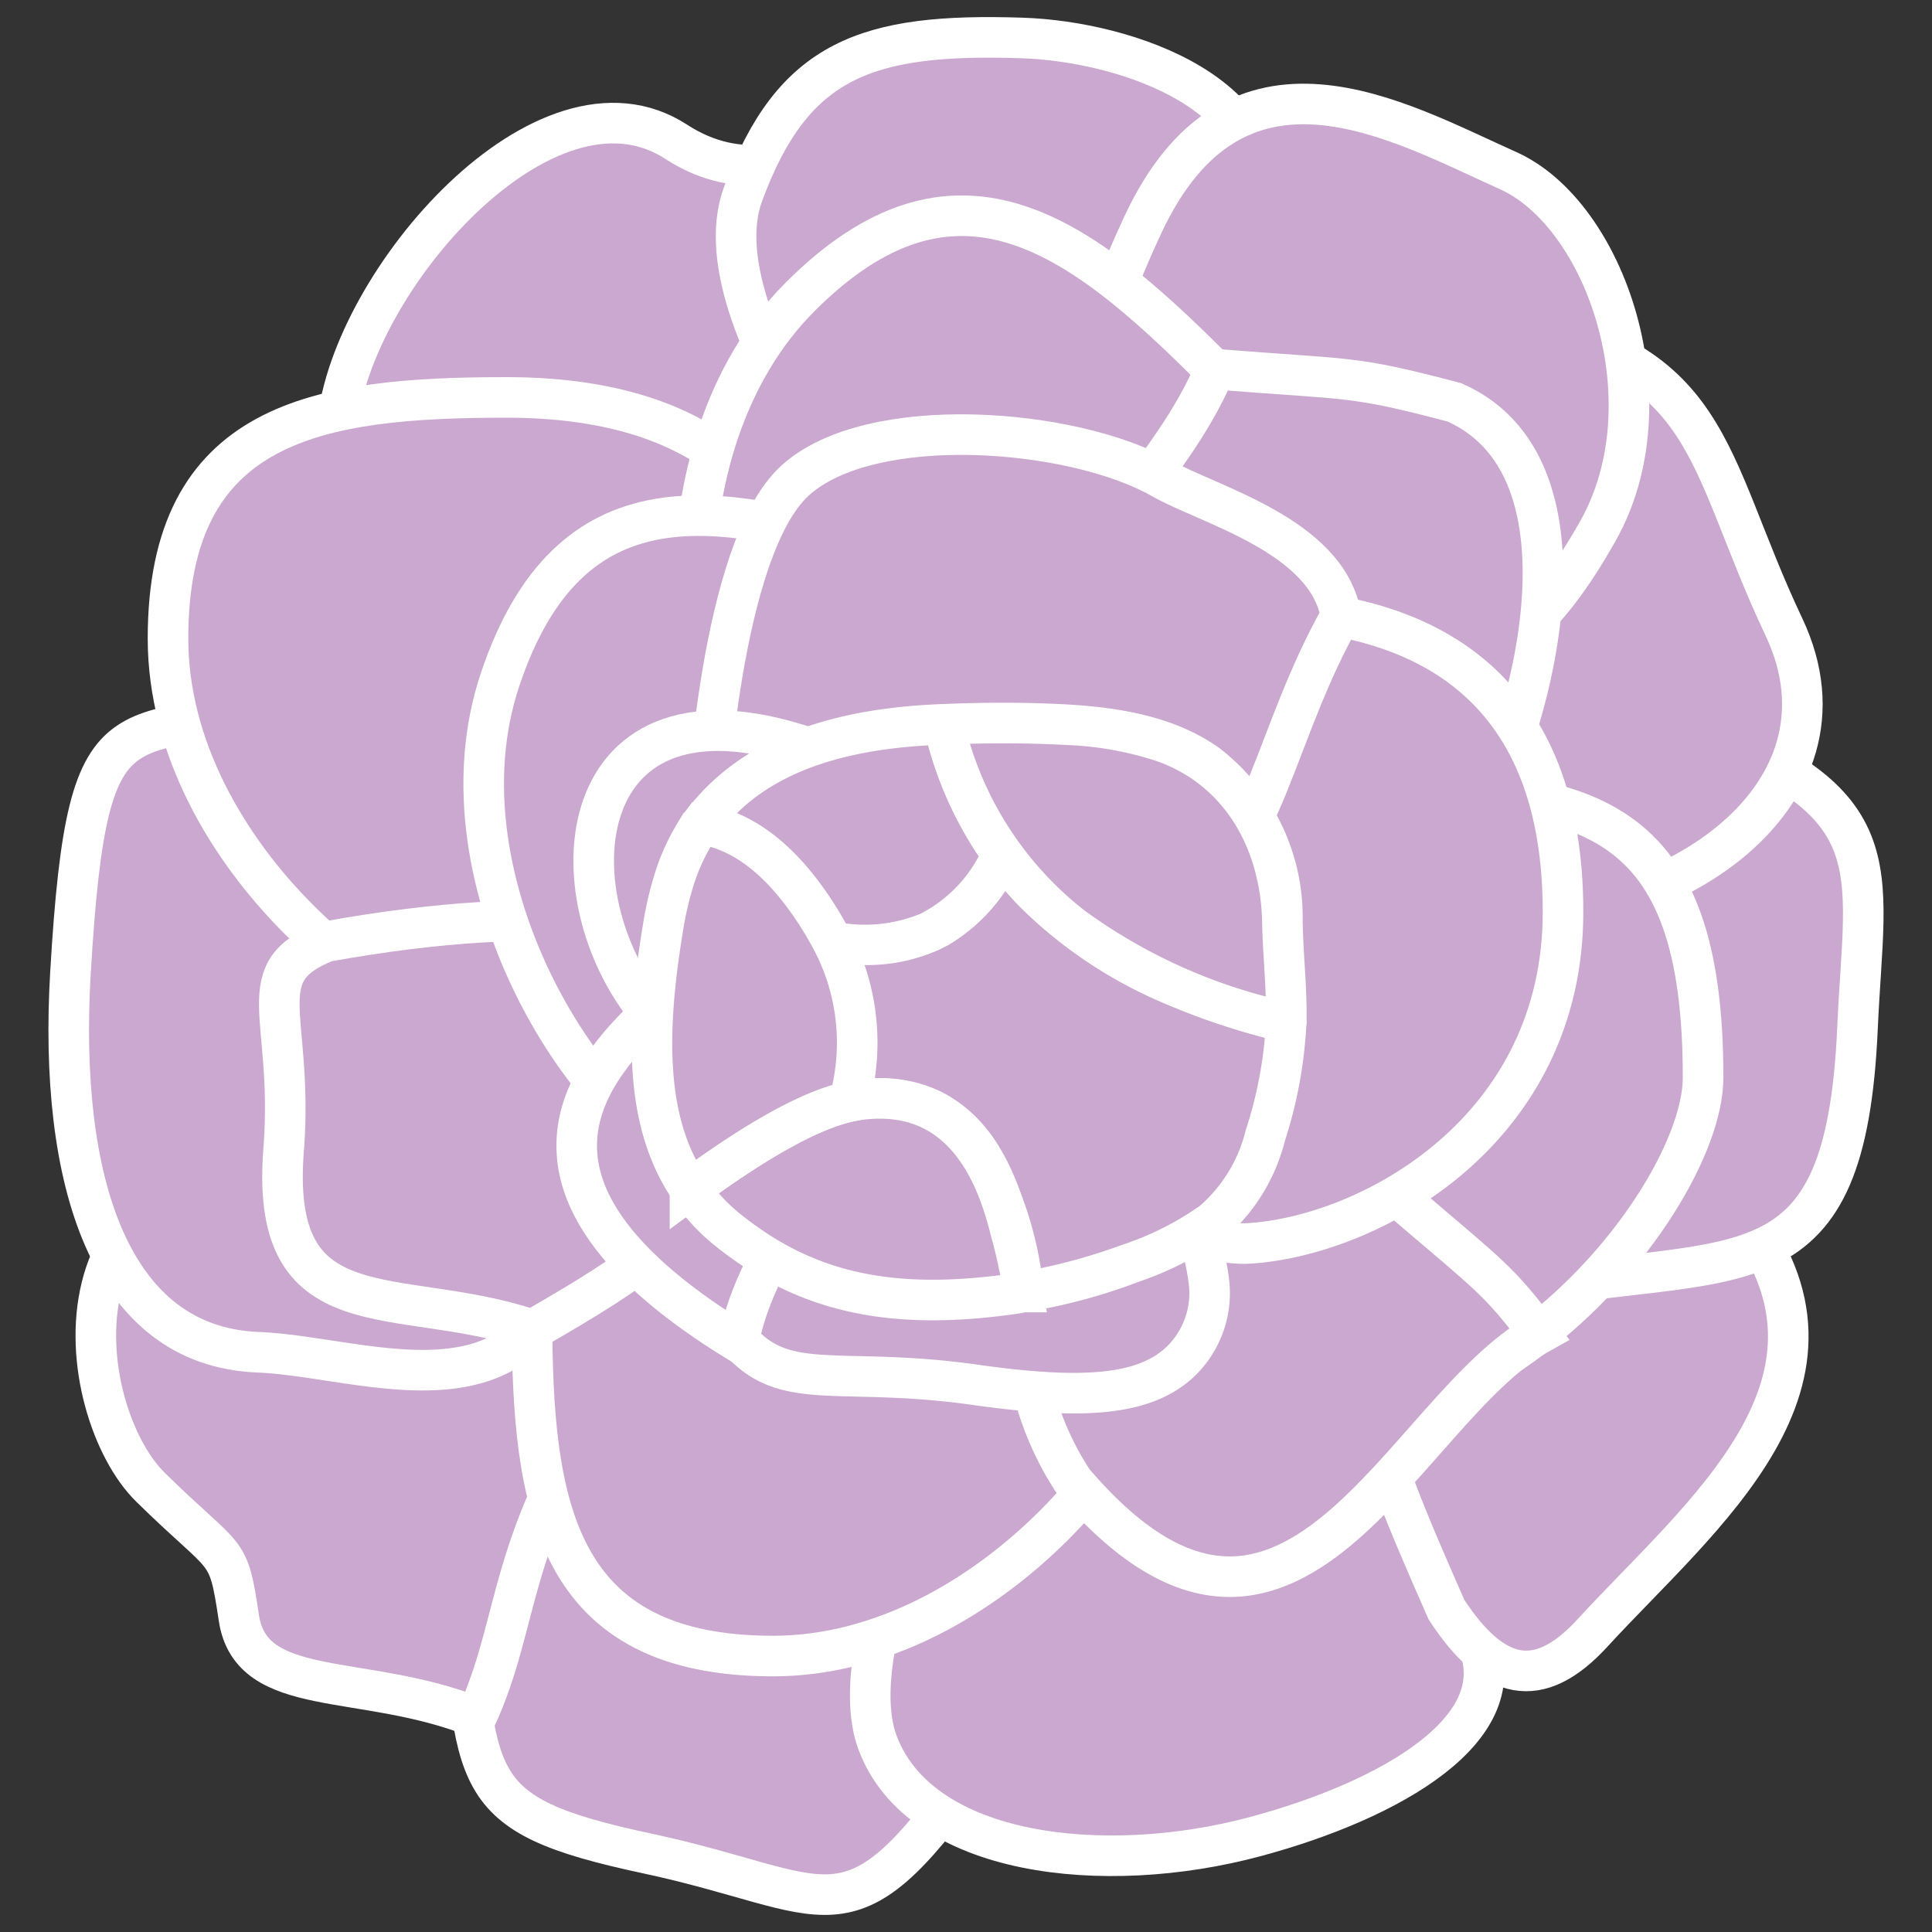
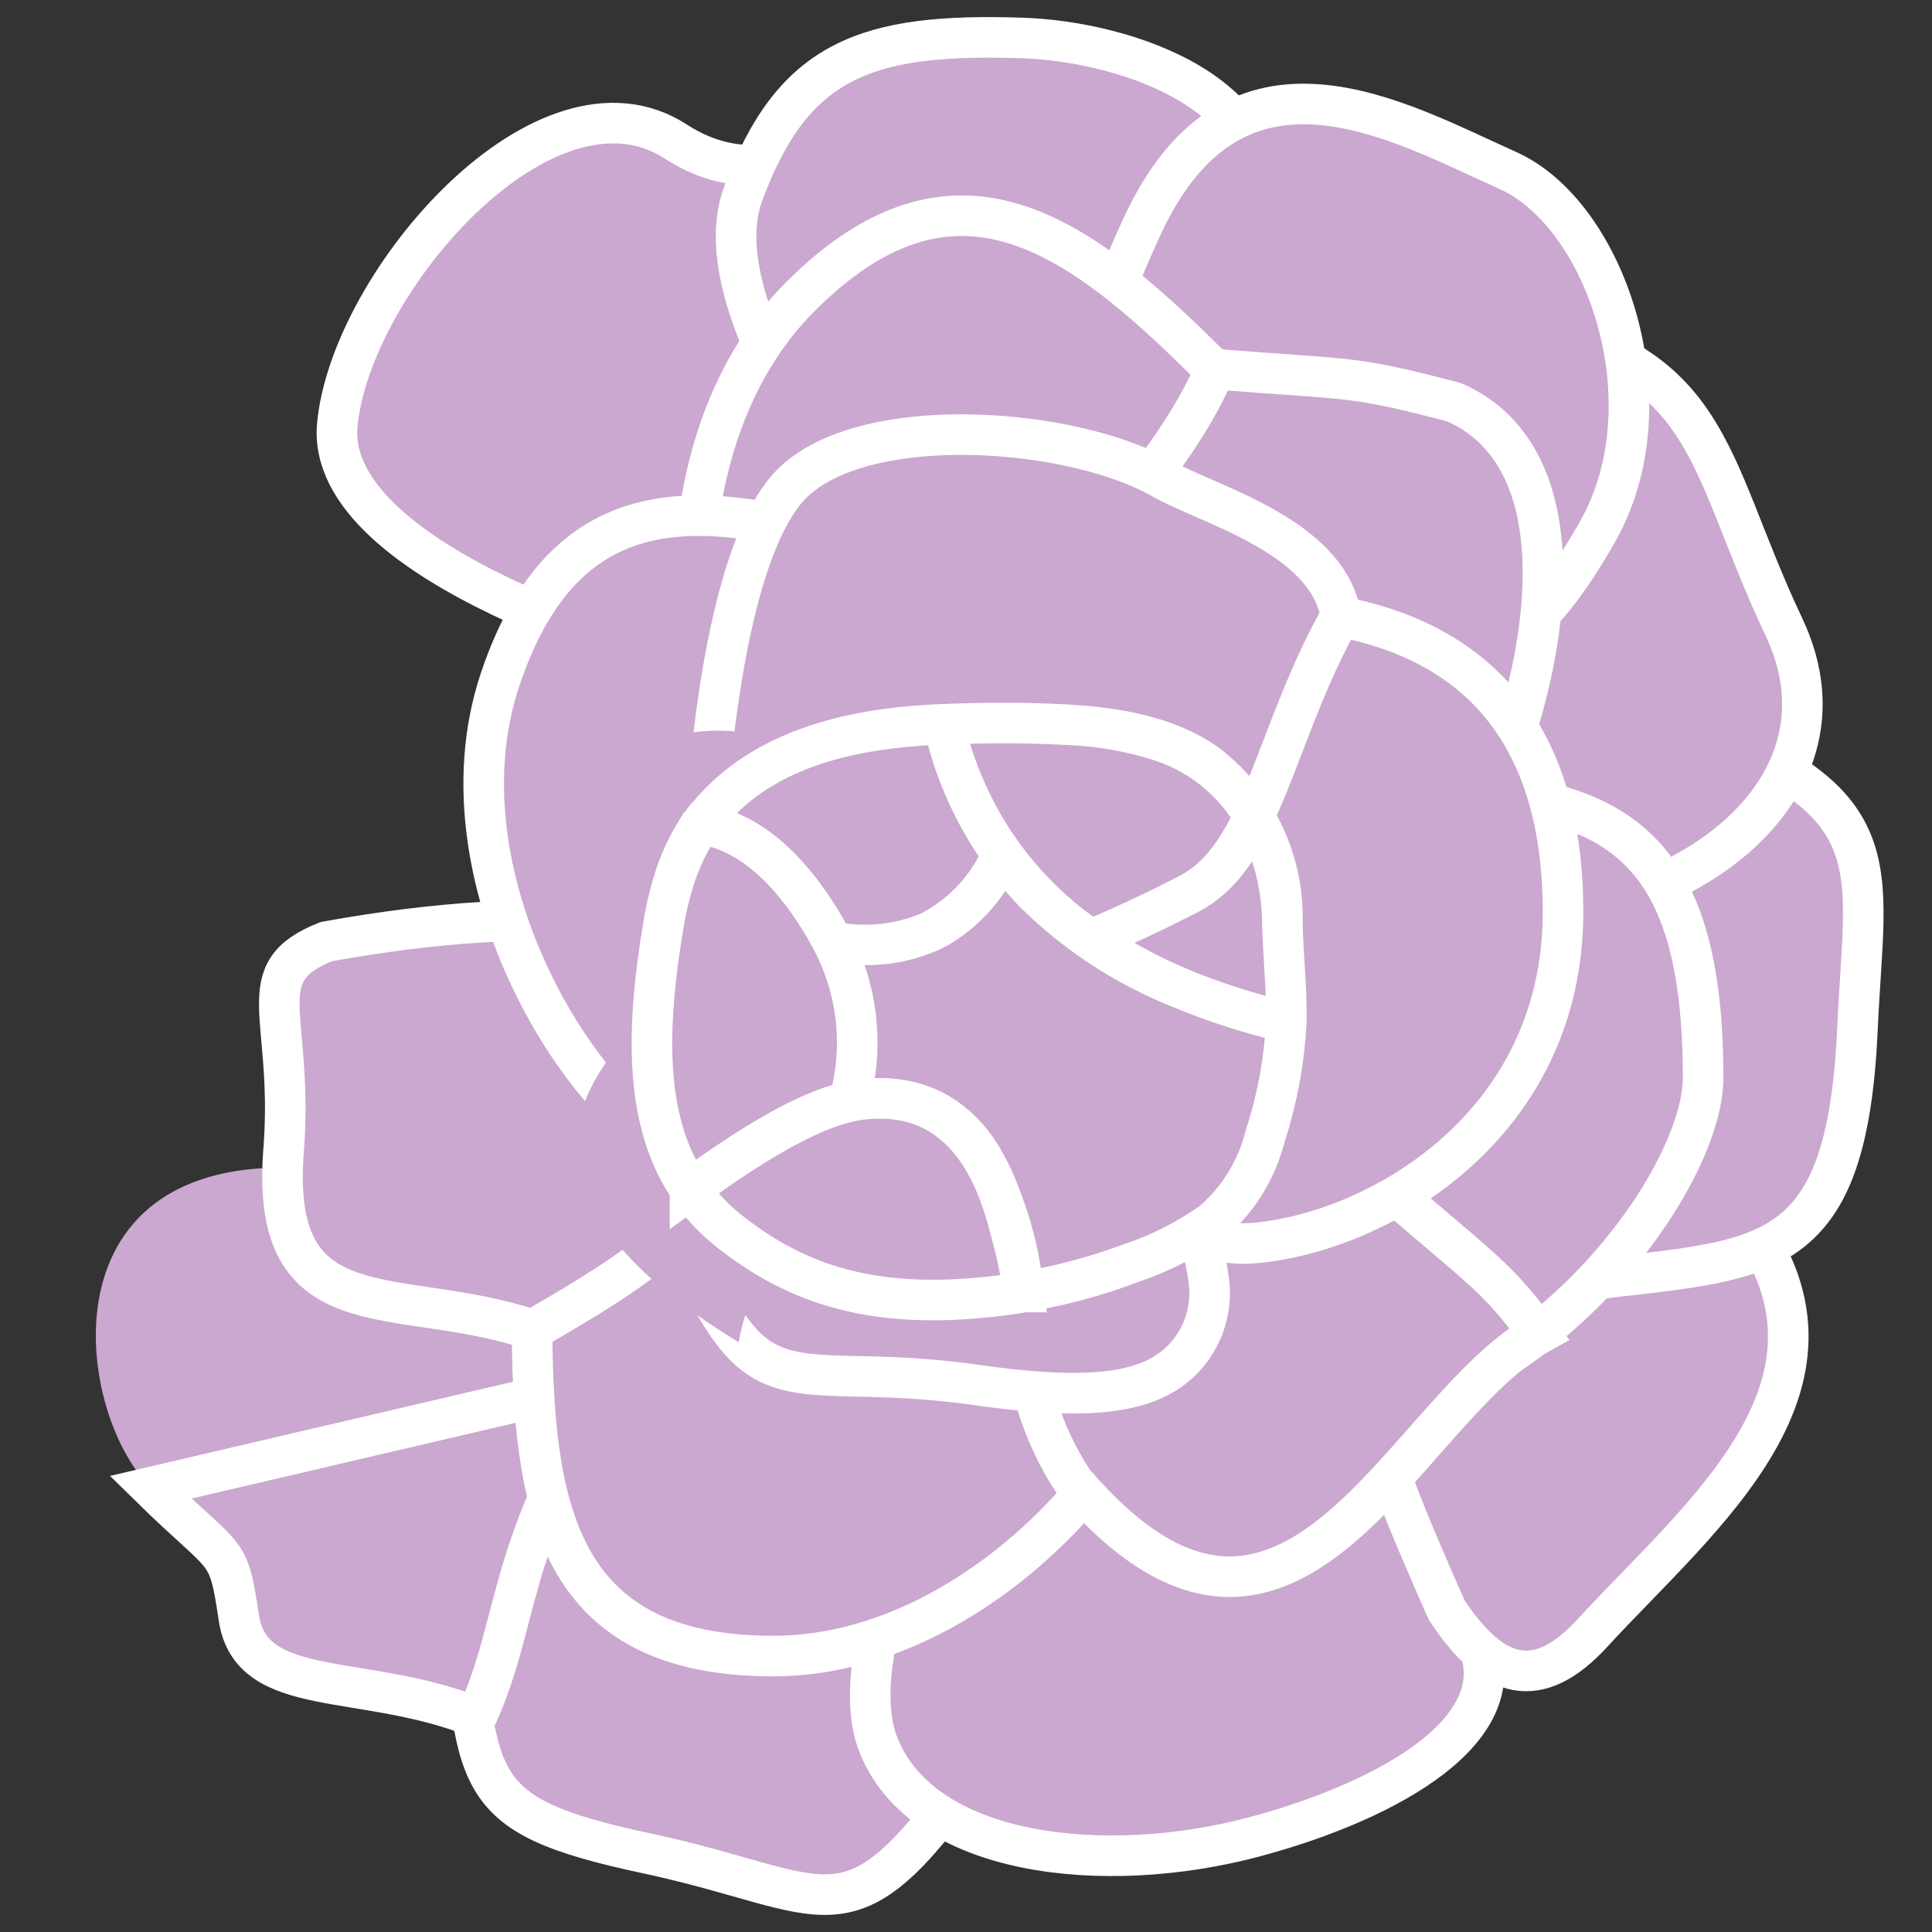
<svg xmlns="http://www.w3.org/2000/svg" id="Layer_1" data-name="Layer 1" viewBox="0 0 100 100">
  <rect x="0" y="0" width="100" height="100" fill="#333333" stroke="none" />
  <defs>
    <style>.cls-1,.cls-2{fill:#cba8cf;}.cls-1,.cls-3{stroke:#fff;stroke-miterlimit:10;stroke-width:2.1px;}.cls-3{fill:none;}.cls-4{fill:#fff;}</style>
  </defs>
  <path class="cls-1" d="M23.738,81.618c1.008,10.7.203,12.274,9.772,14.32S43.799,100.892,50.202,91.867c4.432-6.247-3.068-13.352-8.551-14.134C35.382,76.838,22.682,70.409,23.738,81.618Z" />
  <path class="cls-1" d="M64.962,95.065c7.053-1.892,13.59-5.652,11.431-10.225C72.215,75.992,70.814,64.284,60.008,67.441s-16.514,17.527-14.599,22.724C47.599,96.108,57.151,97.161,64.962,95.065Z" />
  <path class="cls-1" d="M74.869,83.316c2.413,3.683,4.763,4.255,7.557,1.207,5.554-6.059,14.606-13.082,7.557-21.846C85.183,56.708,76.47,60.657,73.08,65.036,69.203,70.044,70.678,73.79,74.869,83.316Z" />
  <path class="cls-2" d="M34.972,34.235s-18.228-4.84-17.512-12.266S28.252,2.954,34.991,7.333s12.172-4.892,12.404,1.601S45.345,43.063,34.972,34.235Z" />
  <path class="cls-3" d="M34.972,34.235s-18.228-4.84-17.512-12.266S28.252,2.954,34.991,7.333s12.172-4.892,12.404,1.601S45.345,43.063,34.972,34.235Z" />
  <path class="cls-2" d="M47.978,30.656S35.88,17.046,38.46,10.046s6.403-8.344,14.436-8.081c5.49.18,13.619,2.998,12.193,9.335S55.766,41.831,47.978,30.656Z" />
  <path class="cls-3" d="M47.978,30.656S35.88,17.046,38.46,10.046s6.403-8.344,14.436-8.081c5.49.18,13.619,2.998,12.193,9.335S55.766,41.831,47.978,30.656Z" />
  <path class="cls-2" d="M31.864,71.355c-5.746,8.564-4.86,12.391-7.212,17.534-5.875-2.341-11.652-.902-12.288-5.144-.572-3.81-.546-2.809-4.572-6.763S1.906,58.741,17.221,60.597,38.689,61.183,31.864,71.355Z" />
-   <path class="cls-3" d="M31.864,71.355c-5.746,8.564-4.86,12.391-7.212,17.534-5.875-2.341-11.652-.902-12.288-5.144-.572-3.81-.546-2.809-4.572-6.763S1.906,58.741,17.221,60.597,38.689,61.183,31.864,71.355Z" />
-   <path class="cls-1" d="M30.067,59.417c0-15.783-4.242-26.528-13.56-23.54C6.409,39.116,4.571,34.627,3.647,50.357,3.018,61.058,5.647,69.694,13.362,69.992,19.705,70.237,30.067,75.199,30.067,59.417Z" />
+   <path class="cls-3" d="M31.864,71.355c-5.746,8.564-4.86,12.391-7.212,17.534-5.875-2.341-11.652-.902-12.288-5.144-.572-3.81-.546-2.809-4.572-6.763Z" />
  <path class="cls-1" d="M78.807,66.741c11.434-1.908,16.72.369,17.337-13.527.381-8.573,1.99-11.8-9.335-15.813-7.22-2.558-11.548,3.112-11.167,8.637C76.077,52.356,67.702,68.594,78.807,66.741Z" />
  <path class="cls-1" d="M75.037,47.559c11.223.891,21.483-6.266,17.297-15.111-4.168-8.807-3.558-14.004-14.67-15.813-7.56-1.231-8.768,8.137-8.825,13.675C68.773,36.642,63.813,46.668,75.037,47.559Z" />
  <path class="cls-1" d="M59.124,11.697c-4.735,10.214-3.815,14.754,5.076,18.842s12.979,6.753,18.507-3.055c3.761-6.673.395-16.401-4.661-18.66C72.342,6.275,63.935,1.318,59.124,11.697Z" />
  <path class="cls-1" d="M43.252,51.804c-11.259,0-15.716,6.599-15.716,16.385s1.218,17.528,12.477,17.528S60.78,73.523,60.399,67.998C59.963,61.68,54.511,51.804,43.252,51.804Z" />
  <path class="cls-1" d="M71.005,40.818c-11.259,0-15.716,5.36-15.716,15.146S56.507,73.492,67.766,73.492s20.386-12.18,20.386-17.718C88.151,42.069,82.263,40.818,71.005,40.818Z" />
-   <path class="cls-1" d="M42.608,36.286c0-11.259-6.599-15.716-16.385-15.716S8.696,21.789,8.696,33.047,20.889,53.814,26.414,53.433C32.732,52.997,42.608,47.545,42.608,36.286Z" />
  <path class="cls-1" d="M63.11,41.629c7.961-7.961,6.446-15.779-.473-22.698S49.381,7.398,41.42,15.359s-6.062,23.306-1.886,26.943C44.31,46.462,55.149,49.59,63.11,41.629Z" />
  <path class="cls-2" d="M75.306,44.586c-3.576,4.978-8.623,6.941-17.457-2.734S59.279,27.685,62.898,19.111c7.144.572,6.954.286,12.384,1.715C83.474,24.446,78.882,39.608,75.306,44.586Z" />
  <path class="cls-3" d="M75.306,44.586c-3.576,4.978-8.623,6.941-17.457-2.734S59.279,27.685,62.898,19.111c7.144.572,6.954.286,12.384,1.715C83.474,24.446,78.882,39.608,75.306,44.586Z" />
  <path class="cls-2" d="M27.557,68.837c-7.022-2.377-13.717.286-12.86-9.526.476-6.859-1.847-8.972,2.191-10.574,23.815-4.287,26.559,5.218,23.243,9.431C35.559,63.979,33.177,65.598,27.557,68.837Z" />
  <path class="cls-3" d="M27.557,68.837c-7.022-2.377-13.717.286-12.86-9.526.476-6.859-1.847-8.972,2.191-10.574,23.815-4.287,26.559,5.218,23.243,9.431C35.559,63.979,33.177,65.598,27.557,68.837Z" />
  <path class="cls-1" d="M55.581,76.717s-6.017-8.414.835-14.402,11.737-3.935,16.294-.051,4.836,3.996,6.954,6.763C72.577,72.955,66.804,89.794,55.581,76.717Z" />
  <path class="cls-1" d="M57.007,49.024c3.584-10.673-1.253-16.999-10.53-20.114s-17.004-4.425-20.588,6.248,4.949,23.568,10.308,24.965C42.325,61.722,53.423,59.697,57.007,49.024Z" />
  <path class="cls-1" d="M80.902,47.209c0-11.259-6.599-15.716-16.385-15.716S46.99,32.712,46.99,43.97,59.183,64.737,64.708,64.356C71.026,63.92,80.902,58.468,80.902,47.209Z" />
  <path class="cls-1" d="M62.565,66.272a4.914,4.914,0,0,1-1.477,4.216c-1.818,1.712-4.917,1.996-10.604,1.191-7.233-1.024-10.0.526-12.449-2.588S33.686,59.563,35.027,58.222C36.304,56.945,60.736,51.963,62.565,66.272Z" />
  <path class="cls-1" d="M36.575,42.165s.652-13.692,4.564-17.278,14.433-2.731,18.997-.123c2.406,1.375,8.563,2.95,9.272,7.113-3.452,6.108-4.022,12.399-7.854,14.381C52.731,50.821,37.21,56.722,36.575,42.165Z" />
  <path class="cls-2" d="M33.654,52.452c-5.144-6.128-4.152-17.989,8.238-13.731,8.909,3.062,14.278,3.272,14.278,6.841S40.131,59.374,38.226,69.472C26.414,62.232,29.272,56.485,33.654,52.452Z" />
-   <path class="cls-3" d="M33.654,52.452c-5.144-6.128-4.152-17.989,8.238-13.731,8.909,3.062,14.278,3.272,14.278,6.841S40.131,59.374,38.226,69.472C26.414,62.232,29.272,56.485,33.654,52.452Z" />
  <path class="cls-2" d="M66.574,52.907a12.306,12.306,0,0,1-.248,2.266c-.52,2.625-1.065,5.523-2.91,7.467-1.697,1.808-6.613,3.616-10.439,4.235a23.767,23.767,0,0,0-.656-3.121c-.557-2.217-2.093-7.616-7.901-6.823-.149.025-.31.05-.471.087a11.331,11.331,0,0,0-.854-8.272c3.579.57,6.848-.421,8.768-4.52C55.157,48.758,60.457,51.445,66.574,52.907Z" />
  <path class="cls-4" d="M65.524,52.907a21.433,21.433,0,0,1-1.049,5.604,7.552,7.552,0,0,1-2.37,3.903,15.314,15.314,0,0,1-4.038,2.024A29.915,29.915,0,0,1,52.698,65.863l1.329,1.012A18.867,18.867,0,0,0,51.626,59.223a7.414,7.414,0,0,0-2.891-2.695,7.895,7.895,0,0,0-5.065-.523l1.292,1.292a12.894,12.894,0,0,0-.96-9.081l-1.186,1.542a10.045,10.045,0,0,0,5.747-.585,8.912,8.912,0,0,0,4.207-4.418H50.956c3.685,5.014,9.418,7.734,15.339,9.164,1.313.317,1.873-1.708.558-2.025-5.334-1.288-10.744-3.652-14.084-8.198a1.063,1.063,0,0,0-1.813,0,7.097,7.097,0,0,1-3.317,3.602,7.582,7.582,0,0,1-4.265.436,1.066,1.066,0,0,0-1.186,1.542,10.615,10.615,0,0,1,.749,7.463,1.063,1.063,0,0,0,1.292,1.292,5.481,5.481,0,0,1,3.735.462,5.572,5.572,0,0,1,2.036,2.093,9.993,9.993,0,0,1,1.047,2.487,24.296,24.296,0,0,1,.88,3.804A1.075,1.075,0,0,0,53.256,67.888a29.888,29.888,0,0,0,5.743-1.565,16.427,16.427,0,0,0,4.698-2.51,9.777,9.777,0,0,0,2.804-4.744,23.559,23.559,0,0,0,1.124-6.162A1.051,1.051,0,0,0,65.524,52.907Z" />
  <path class="cls-2" d="M51.863,44.226c-1.919,4.099-5.189,5.09-8.768,4.52-.149-.285-.31-.57-.483-.867-2.043-3.406-4.211-4.904-6.316-5.226a12.311,12.311,0,0,1,6.96-4.446,25.772,25.772,0,0,1,5.597-.718A18.2,18.2,0,0,0,51.863,44.226Z" />
  <path class="cls-4" d="M50.956,43.696a7.097,7.097,0,0,1-3.317,3.602,7.582,7.582,0,0,1-4.265.436l.628.483c-1.54-2.905-3.976-6.008-7.426-6.575l.628,1.542c2.643-3.629,7.459-4.495,11.65-4.644L47.841,37.768a19.584,19.584,0,0,0,3.115,6.988,1.08,1.08,0,0,0,1.437.377,1.058,1.058,0,0,0,.377-1.437,18.026,18.026,0,0,1-2.903-6.486,1.06,1.06,0,0,0-1.012-.771c-5.038.179-10.335,1.388-13.464,5.684a1.054,1.054,0,0,0,.628,1.542,6.744,6.744,0,0,1,3.818,2.204,14.606,14.606,0,0,1,1.973,2.716c.317.547.496,1.045,1.17,1.197a8.202,8.202,0,0,0,1.323.144,8.847,8.847,0,0,0,4.801-1.023,9.171,9.171,0,0,0,3.667-4.148C53.35,43.542,51.54,42.476,50.956,43.696Z" />
-   <path class="cls-2" d="M66.376,47.693a11.204,11.204,0,0,0-.954-4.545C63.144,38.158,58.178,37.526,53.485,37.452c-.433-.012-.867-.012-1.3-.012-1.102,0-2.217,0-3.331.05a18.2,18.2,0,0,0,3.009,6.737c3.294,4.532,8.594,7.22,14.712,8.681C66.624,51.222,66.401,49.625,66.376,47.693Z" />
  <path class="cls-4" d="M67.426,47.693a11.05,11.05,0,0,0-4.299-8.963c-2.318-1.667-5.277-2.131-8.063-2.277-2.064-.108-4.147-.099-6.211-.014A1.065,1.065,0,0,0,47.841,37.768a19.378,19.378,0,0,0,4.855,9.078,23.679,23.679,0,0,0,7.969,5.254,36.812,36.812,0,0,0,5.63,1.82,1.064,1.064,0,0,0,1.329-1.012c.04-1.74-.168-3.474-.198-5.214a1.051,1.051,0,0,0-2.1,0c.03,1.739.238,3.473.198,5.214l1.329-1.012a27.988,27.988,0,0,1-10.717-4.768,17.407,17.407,0,0,1-6.271-9.916l-1.012,1.329c2.091-.086,4.204-.096,6.295.018a16.953,16.953,0,0,1,4.708.83c3.596,1.262,5.384,4.619,5.471,8.306A1.051,1.051,0,0,0,67.426,47.693Z" />
  <path class="cls-2" d="M52.321,63.755c-.557-2.217-2.093-7.616-7.901-6.823-.149.025-.31.05-.471.087-2.068.446-4.916,2.093-8.235,4.532a9.819,9.819,0,0,0,1.994,2.142,19.336,19.336,0,0,0,1.61,1.152c3.604,2.291,7.591,2.848,12.718,2.18.297-.037.619-.087.941-.149A23.767,23.767,0,0,0,52.321,63.755Z" />
  <path class="cls-3" d="M52.321,63.755c-.557-2.217-2.093-7.616-7.901-6.823-.149.025-.31.05-.471.087-2.068.446-4.916,2.093-8.235,4.532a9.819,9.819,0,0,0,1.994,2.142,19.336,19.336,0,0,0,1.61,1.152c3.604,2.291,7.591,2.848,12.718,2.18.297-.037.619-.087.941-.149A23.767,23.767,0,0,0,52.321,63.755Z" />
  <path class="cls-2" d="M43.095,48.746c-.149-.285-.31-.57-.483-.867-2.043-3.406-4.211-4.904-6.316-5.226-.111.149-.21.297-.31.458a10.697,10.697,0,0,0-1.065,2.328,17.25,17.25,0,0,0-.594,2.514c-.892,5.375-.991,10.142,1.387,13.597C39.033,59.111,41.881,57.464,43.949,57.018A11.331,11.331,0,0,0,43.095,48.746Z" />
  <path class="cls-3" d="M43.095,48.746c-.149-.285-.31-.57-.483-.867-2.043-3.406-4.211-4.904-6.316-5.226-.111.149-.21.297-.31.458a10.697,10.697,0,0,0-1.065,2.328,17.25,17.25,0,0,0-.594,2.514c-.892,5.375-.991,10.142,1.387,13.597C39.033,59.111,41.881,57.464,43.949,57.018A11.331,11.331,0,0,0,43.095,48.746Z" />
</svg>